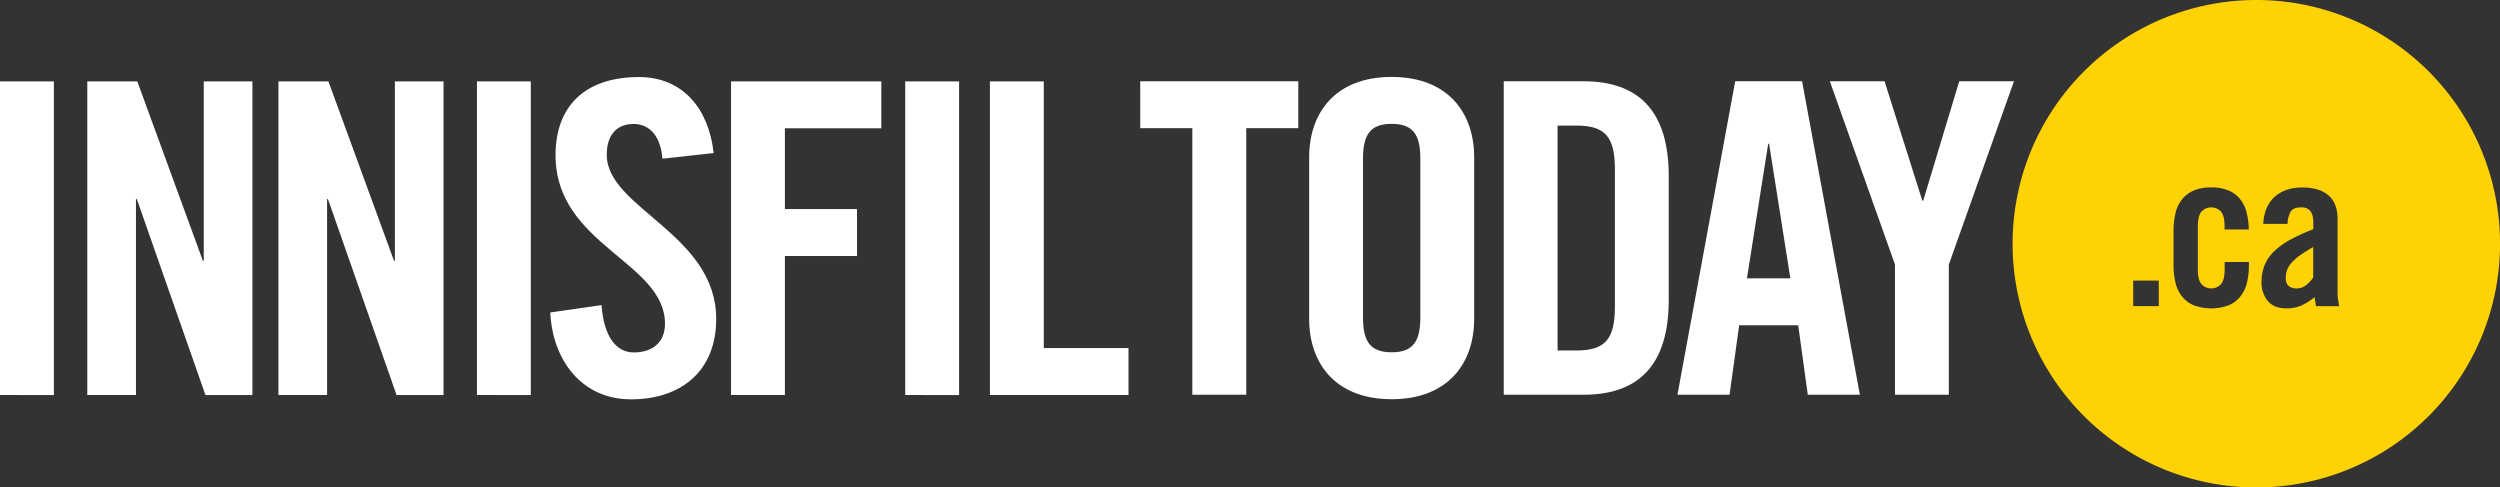
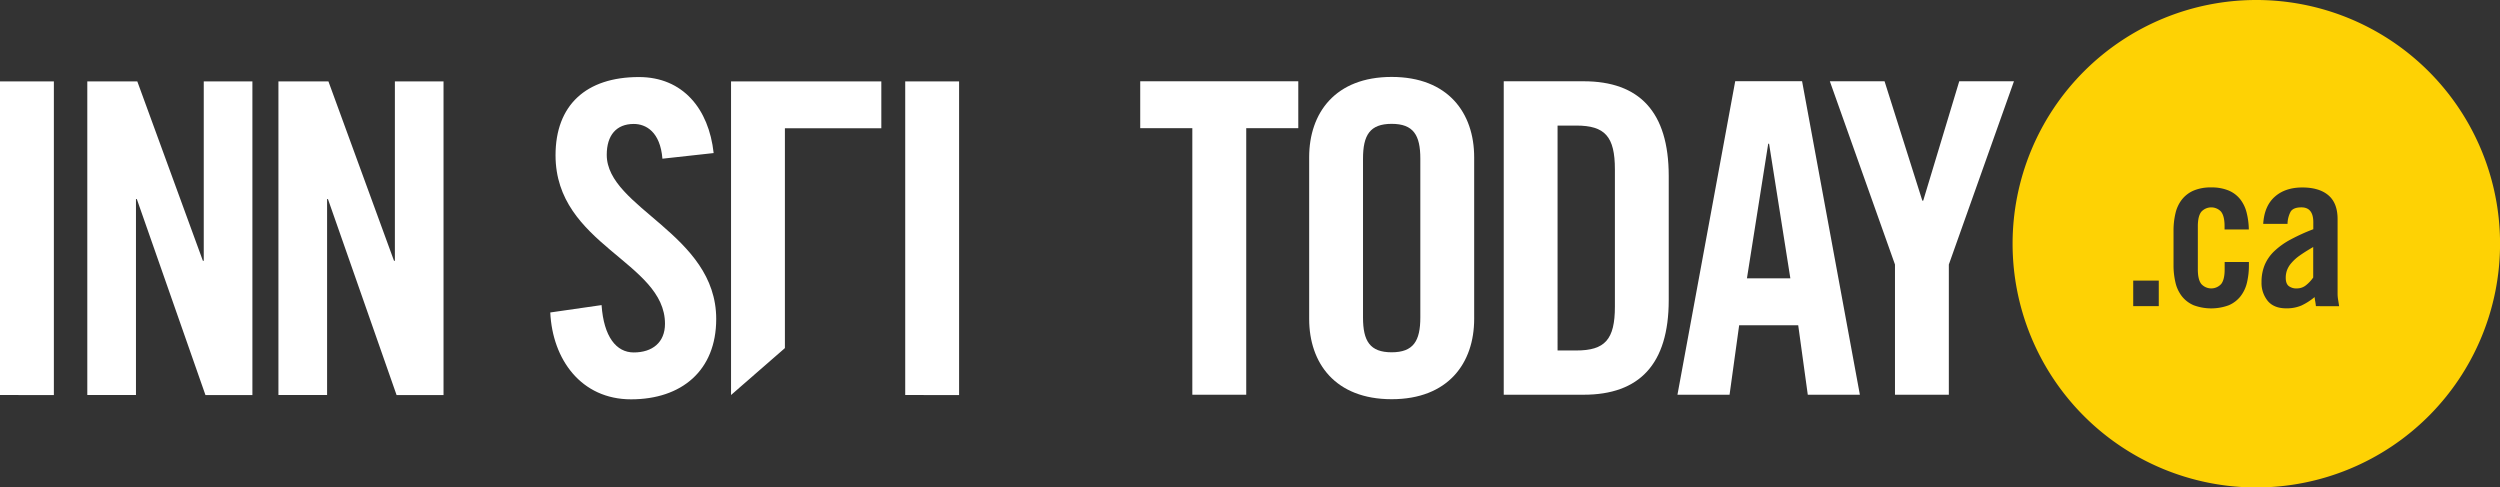
<svg xmlns="http://www.w3.org/2000/svg" viewBox="0 0 1450.37 282.79">
  <rect x="0" y="0" width="1450.37" height="282.79" fill="#333333" stroke="none" />
  <defs>
    <style>.cls-1{fill:#fff;}.cls-2{fill:#fed204;}</style>
  </defs>
  <g id="Layer_2" data-name="Layer 2">
    <g id="standard">
      <path class="cls-1" d="M691.73,74.36H661.5V47.15h91.7V74.36H723V229H691.73Z" />
      <path class="cls-2" d="M1329.21,152.74a13.53,13.53,0,0,0-2.45,4.15,13,13,0,0,0-.69,4.27q0,3.27,1.63,4.71a7.17,7.17,0,0,0,4.9,1.45,8.3,8.3,0,0,0,5.28-1.89A20.66,20.66,0,0,0,1342,161V143.31q-4.79,2.77-7.92,5A26,26,0,0,0,1329.21,152.74ZM1309,0a141.4,141.4,0,1,0,141.4,141.4A141.39,141.39,0,0,0,1309,0Zm-56.59,177.62h-14.83V162.79h14.83Zm36.22-54.73a7.76,7.76,0,0,0-11.56,0c-1.35,1.72-2,4.55-2,8.48v24.89c0,3.94.66,6.77,2,8.48a7.76,7.76,0,0,0,11.56,0q2-2.56,2-8.48V152h14.07v1.76a43.32,43.32,0,0,1-1.12,10.18,20.52,20.52,0,0,1-3.78,8,17.41,17.41,0,0,1-6.78,5.15,29.38,29.38,0,0,1-20.36,0,17.37,17.37,0,0,1-6.79-5.15,20.36,20.36,0,0,1-3.77-8,43.3,43.3,0,0,1-1.13-10.18V133.89a43.24,43.24,0,0,1,1.13-10.18,20.36,20.36,0,0,1,3.77-8,17.49,17.49,0,0,1,6.79-5.16,25.36,25.36,0,0,1,10.18-1.82,25.72,25.72,0,0,1,10,1.76,17,17,0,0,1,6.73,5,20.64,20.64,0,0,1,3.77,7.72,43,43,0,0,1,1.31,9.93h-14.07v-1.76Q1290.61,125.48,1288.6,122.89Zm54.94,54.73c-.09-.92-.22-1.82-.38-2.7s-.3-1.74-.38-2.57a35.41,35.41,0,0,1-7.66,4.9,21.47,21.47,0,0,1-8.8,1.63q-7.17,0-10.75-4.33a16.52,16.52,0,0,1-3.58-10.88,25.79,25.79,0,0,1,1.82-9.92,23.84,23.84,0,0,1,5.6-8.05,43,43,0,0,1,9.42-6.72,111.06,111.06,0,0,1,13.2-6v-4q0-8.69-6.91-8.68c-3.19,0-5.28.86-6.29,2.58a15.71,15.71,0,0,0-1.76,7H1313q.63-10.31,6.67-15.71t16-5.41q9.8,0,15.14,4.53t5.34,13.82v43.36a21.5,21.5,0,0,0,.32,3.52c.21,1.26.4,2.47.56,3.64Z" />
      <path class="cls-1" d="M759.51,91.23c0-25.69,15.11-46.6,47.86-46.6s47.87,20.91,47.87,46.6V185c0,25.69-15.12,46.6-47.87,46.6s-47.86-20.91-47.86-46.6Zm31.24,93c0,13.6,4,20.15,16.62,20.15S824,197.79,824,184.19V92c0-13.6-4-20.15-16.63-20.15S790.75,78.39,790.75,92Z" />
      <path class="cls-1" d="M872.39,47.15h46.35c32.24,0,49.37,17.63,49.37,54.92v72C968.11,211.4,951,229,918.74,229H872.39Zm31.23,156.18h10.84c16.62,0,22.42-6.29,22.42-25.44V98.29c0-19.15-5.8-25.44-22.42-25.44H903.62Z" />
      <path class="cls-1" d="M1003.4,229H973.17l33.51-181.88h38.79L1079,229h-30.22l-5.55-40.31h-34.26Zm10.08-67.51h25.19l-12.34-78.09h-.51Z" />
      <path class="cls-1" d="M1130.61,229h-31.24V153.46L1061.58,47.15h31.74l21.92,69.28h.5l20.91-69.28h31.74l-37.78,106.31Z" />
      <path class="cls-1" d="M0,229.16V47.21H31.25v182Z" />
      <path class="cls-1" d="M50.65,229.16V47.21h29l38.05,104.08h.51V47.21h28.22v182H119.2L79.38,115.5h-.5V229.16Z" />
      <path class="cls-1" d="M161.53,229.16V47.21h29l38.05,104.08h.51V47.21h28.22v182H230.08L190.26,115.5h-.5V229.16Z" />
-       <path class="cls-1" d="M276.7,229.16V47.21h31.24v182Z" />
      <path class="cls-1" d="M384.3,92.07c-1.26-15.63-9.58-20.16-16.63-20.16C357.59,71.91,352,78.46,352,89.8c0,31,63.51,45.86,63.51,95.26,0,30-20.16,46.61-49.39,46.61-29,0-45.62-23.18-46.88-50.39L349,177c1.26,18.4,8.57,27.47,18.65,27.47,10.83,0,18.14-5.8,18.14-16.63,0-36-63.5-45.61-63.5-97.78,0-29,17.64-45.36,48.38-45.36,25.45,0,40.57,18.4,43.35,44.1Z" />
-       <path class="cls-1" d="M424.11,229.16V47.21H511.3V74.43H455.36V121.3h41.83v27.22H455.36v80.64Z" />
+       <path class="cls-1" d="M424.11,229.16V47.21H511.3V74.43H455.36V121.3h41.83H455.36v80.64Z" />
      <path class="cls-1" d="M525.16,229.16V47.21h31.25v182Z" />
-       <path class="cls-1" d="M574.3,229.16V47.21h31.25V201.94h49.14v27.22Z" />
    </g>
  </g>
</svg>